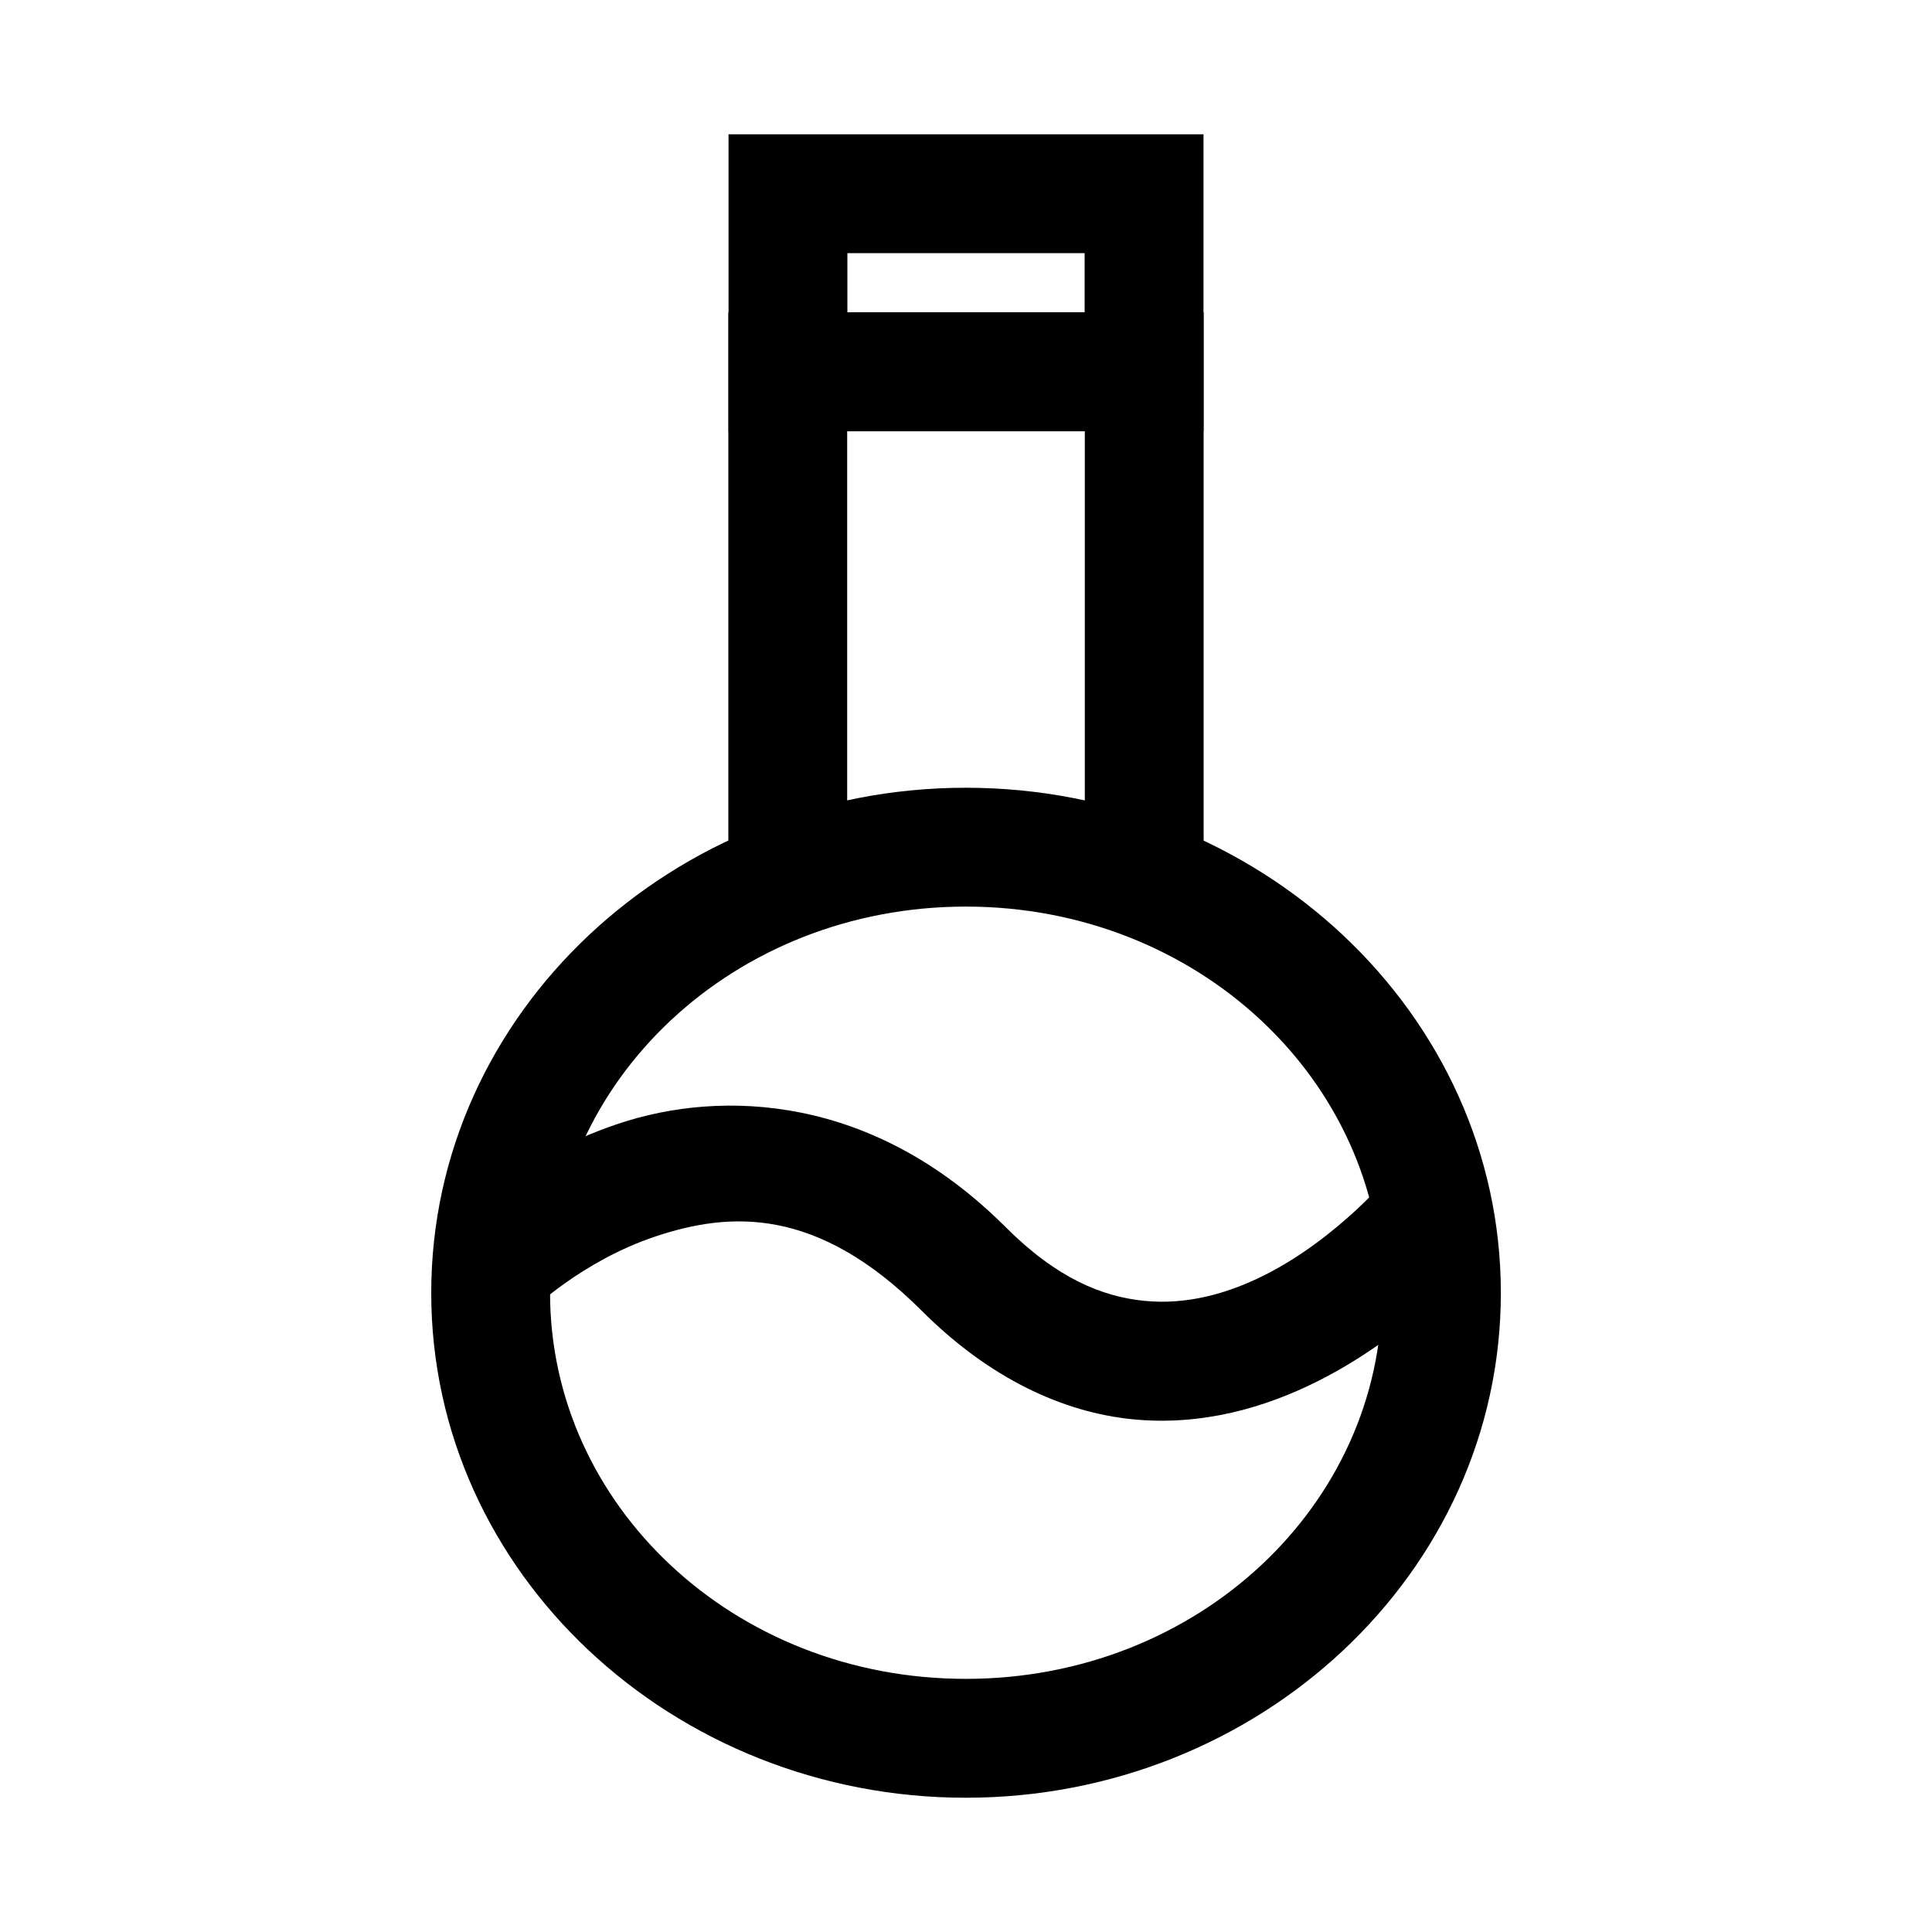
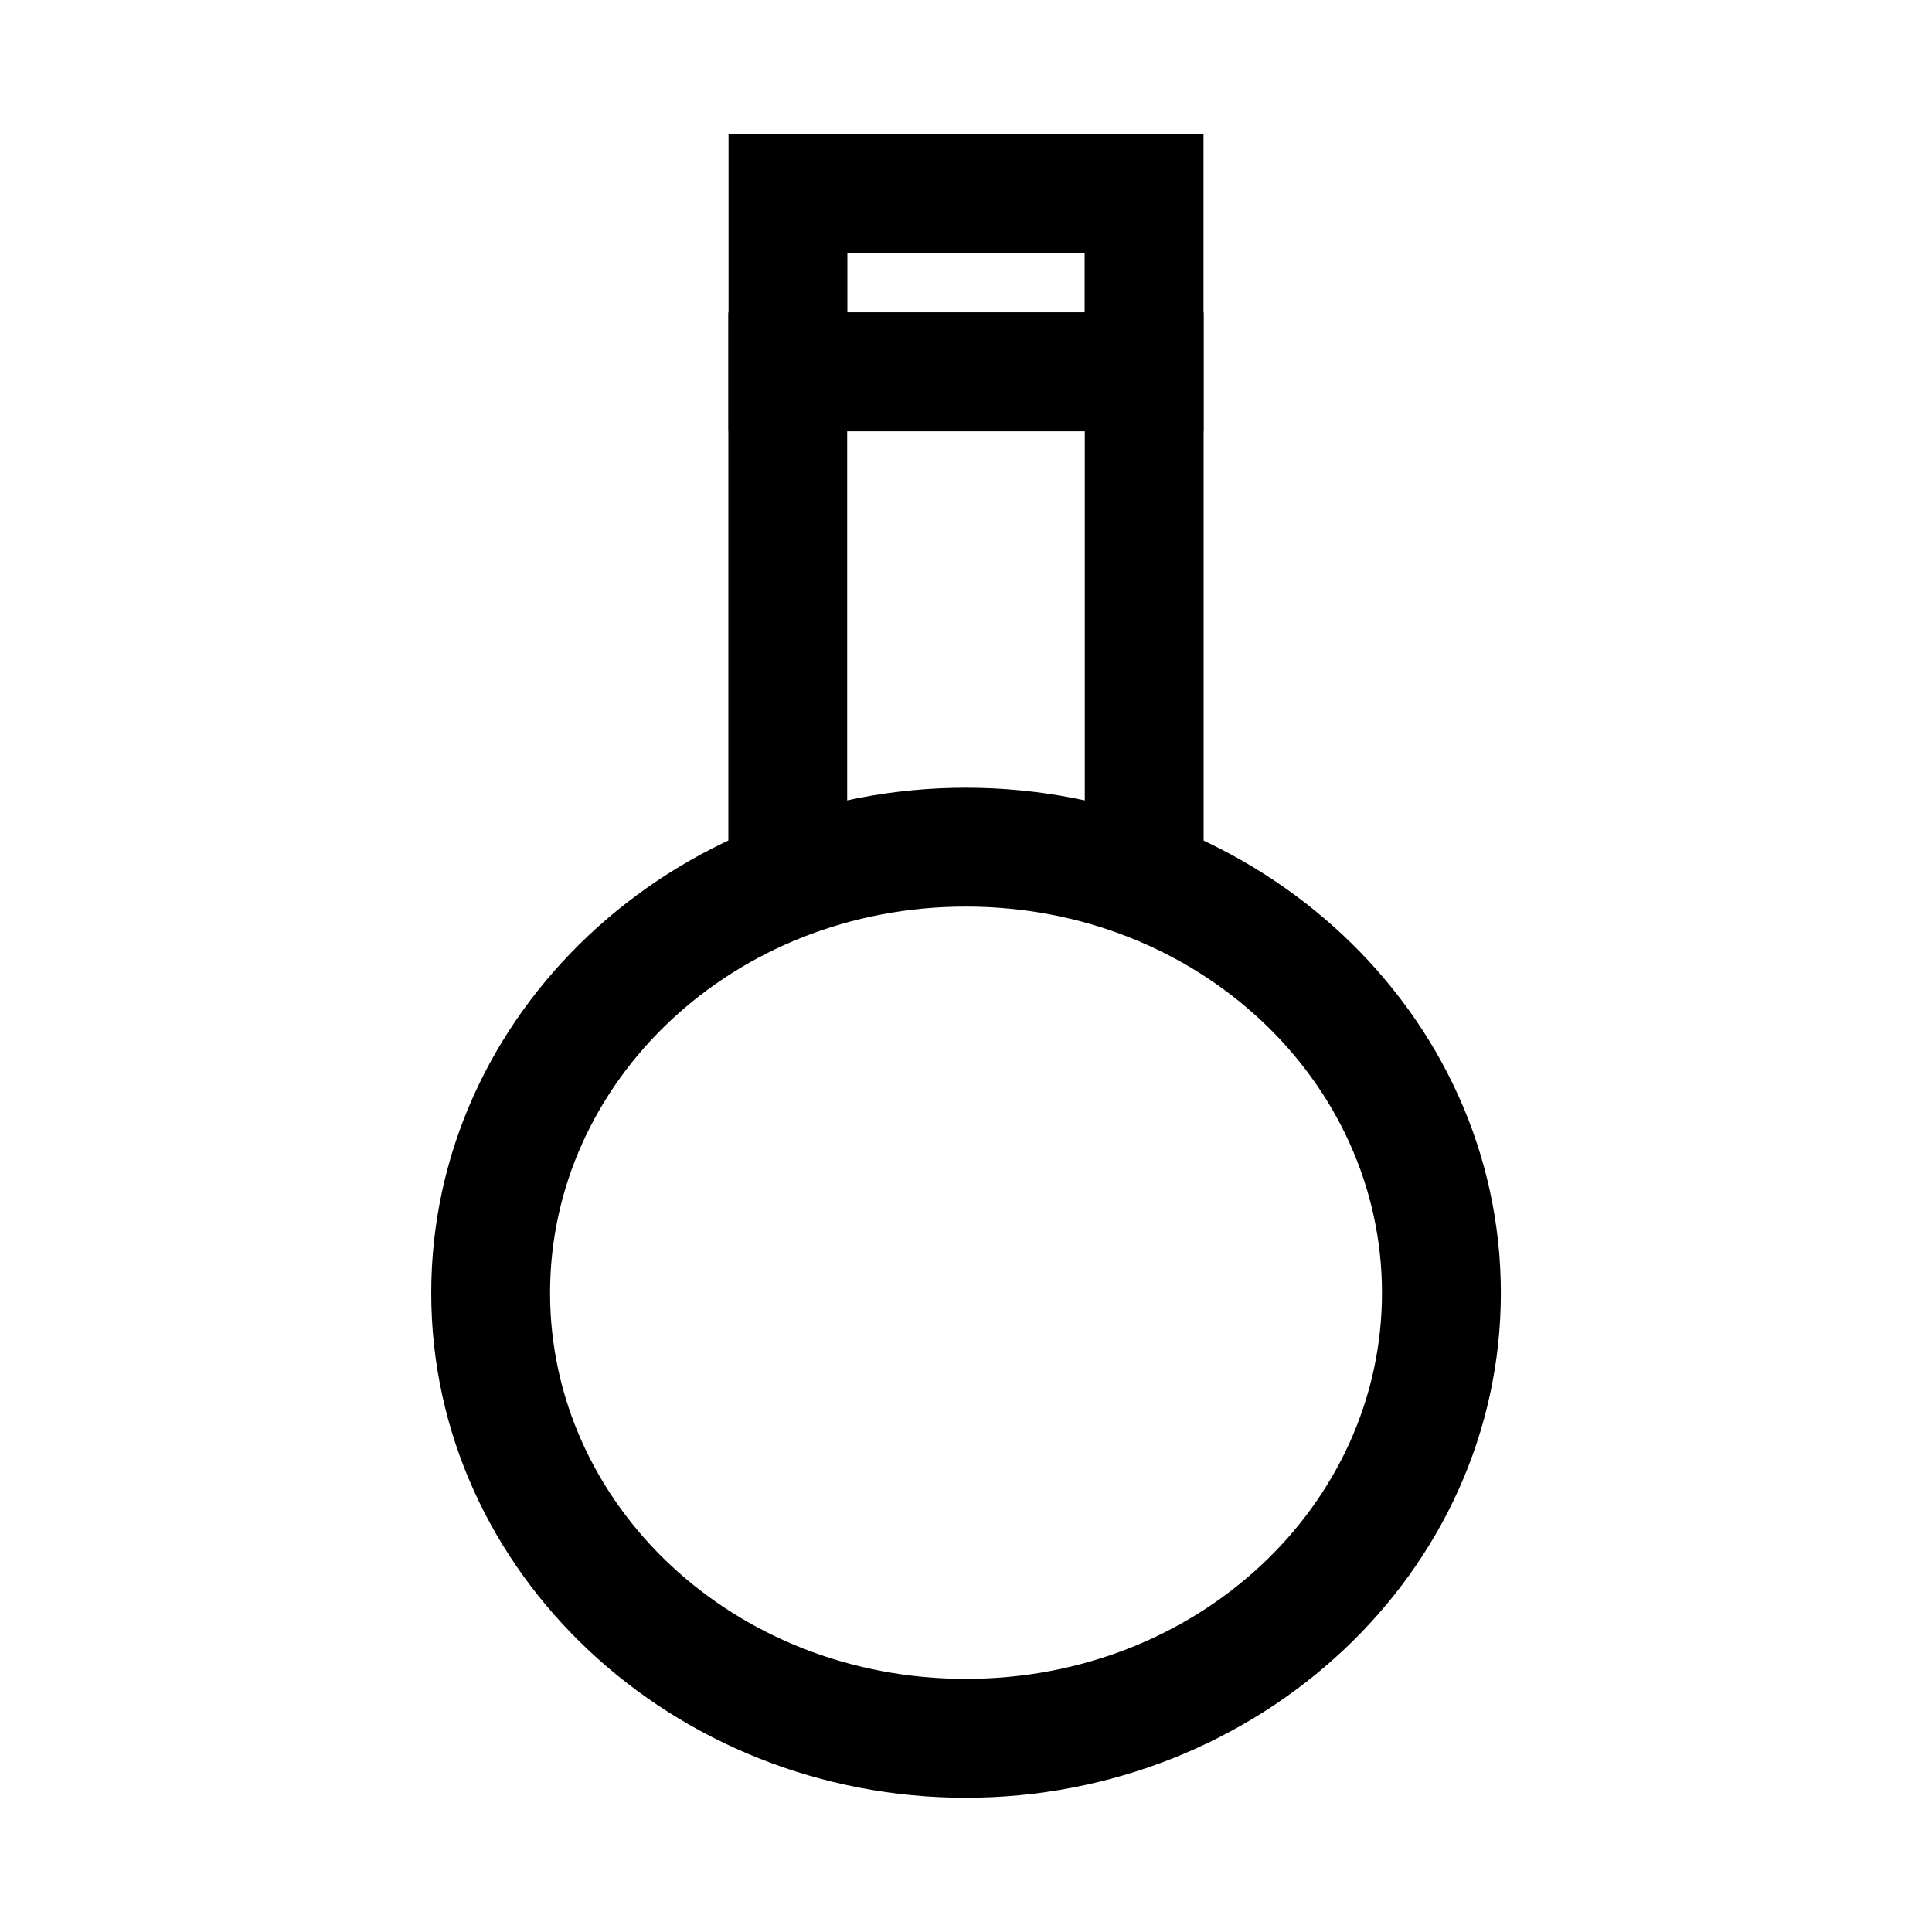
<svg xmlns="http://www.w3.org/2000/svg" fill="#000000" width="800px" height="800px" version="1.1" viewBox="144 144 512 512">
  <g>
    <path d="m337.07 179.59v78.68h125.87v-78.68zm31.496 31.496h62.875v15.688h-62.875z" />
    <path d="m337.02 226.81v150.4h31.488v-118.91h62.977v118.91h31.488v-150.4z" />
    <path d="m399.95 352.76c-77.539 0-141.67 59.598-141.67 133.89 0 74.289 64.133 133.77 141.67 133.77 77.539 0 141.79-59.48 141.79-133.77 0-74.289-64.25-133.89-141.79-133.89zm0 31.496c61.586 0 110.29 46.254 110.29 102.39s-48.707 102.27-110.29 102.27c-61.586 0-110.18-46.137-110.18-102.27s48.594-102.39 110.18-102.39z" />
-     <path d="m356.36 438.88c-17.828-3.606-34.668-1.695-48.465 2.906-27.602 9.199-45.559 27.426-45.559 27.426l22.312 22.199s13.488-13.215 33.121-19.758c19.633-6.543 42.77-8.02 70.547 19.758 17.832 17.832 37.305 26.859 55.785 28.707 18.484 1.848 35.242-3.152 48.93-9.996 27.371-13.688 44.629-35.68 44.629-35.68l-24.637-19.758s-14.191 17.383-34.051 27.312c-9.934 4.965-20.691 7.844-31.73 6.742-11.039-1.105-23.07-5.871-36.727-19.527-17.598-17.598-36.332-26.727-54.156-30.332z" />
  </g>
</svg>